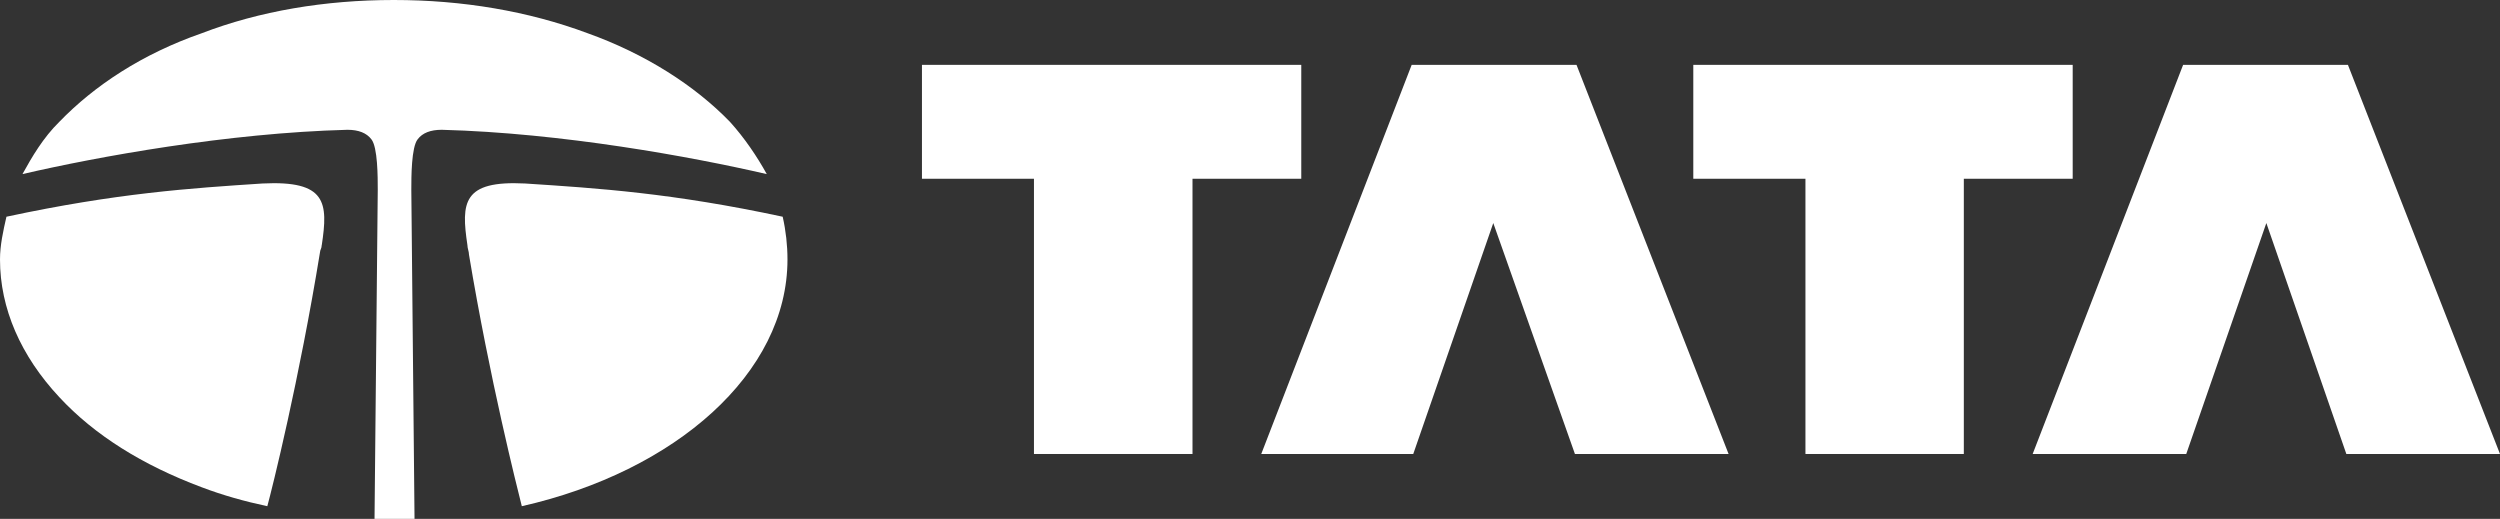
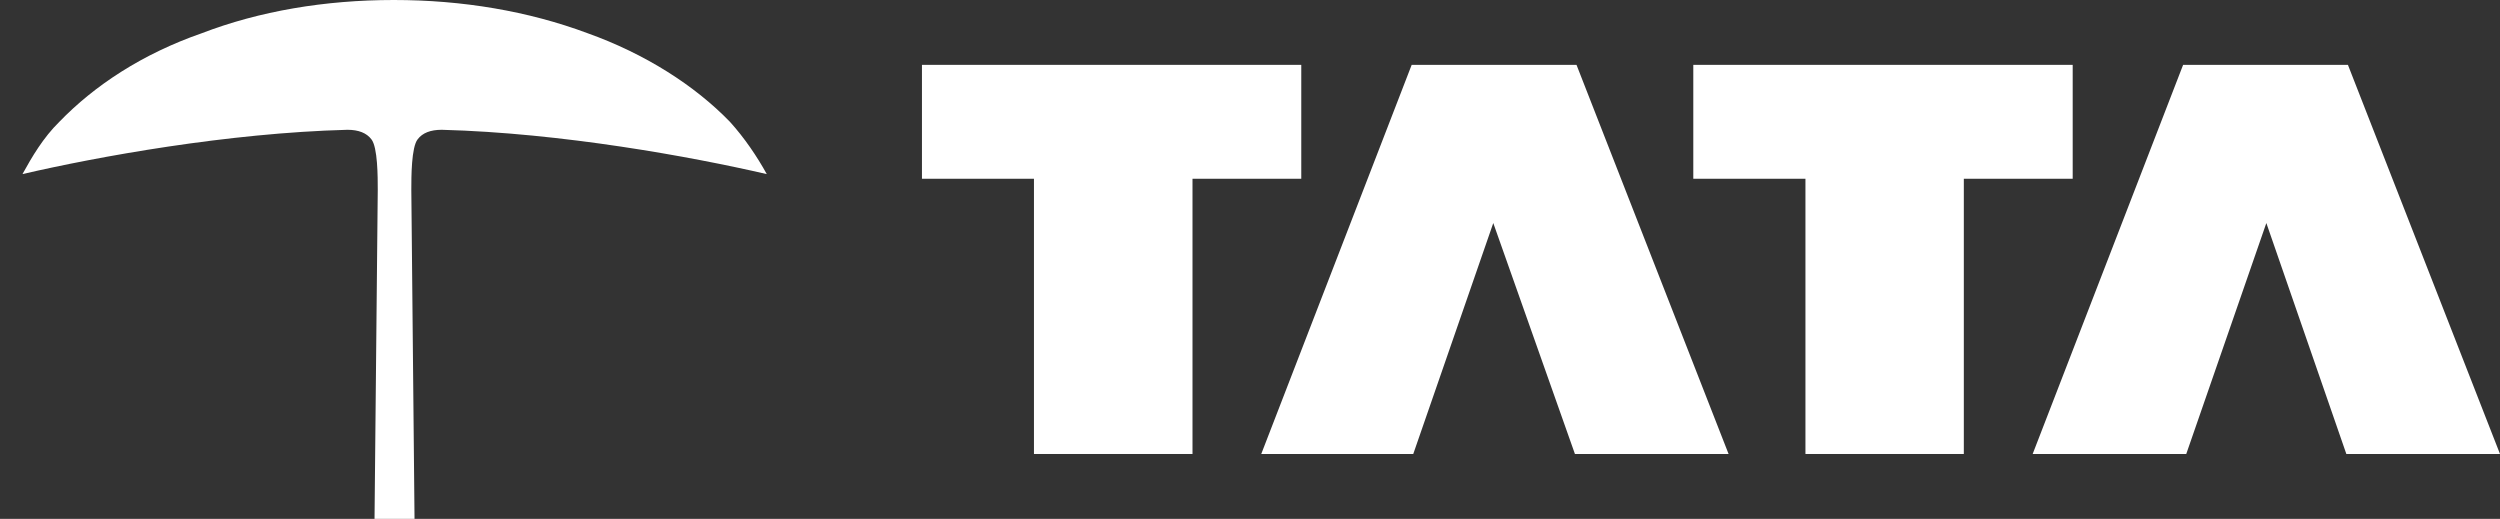
<svg xmlns="http://www.w3.org/2000/svg" width="106" height="22" viewBox="0 0 106 22" fill="none">
  <rect x="0" y="0" width="106" height="22" fill="#333333" stroke="none" />
  <g id="Group 3329">
    <g id="Group 3320">
      <path id="Vector" fill-rule="evenodd" clip-rule="evenodd" d="M39.091 2.75H55.174V7.579H50.562V19.249H43.84V7.579H39.091V2.75Z" fill="white" />
      <path id="Vector_2" fill-rule="evenodd" clip-rule="evenodd" d="M63.315 9.457L59.922 19.249H53.477L59.855 2.75H66.844L73.292 19.249H66.777L63.315 9.457Z" fill="white" />
      <path id="Vector_3" fill-rule="evenodd" clip-rule="evenodd" d="M71.796 2.75H87.882V7.579H83.266V19.249H76.551V7.579H71.796V2.75Z" fill="white" />
      <path id="Vector_4" fill-rule="evenodd" clip-rule="evenodd" d="M96.093 9.457L92.697 19.249H86.185L92.564 2.75H99.552L106 19.249H99.485L96.093 9.457Z" fill="white" />
    </g>
    <g id="Group 3321">
      <path id="Vector_5" fill-rule="evenodd" clip-rule="evenodd" d="M32.509 7.378C32.102 6.64 31.559 5.837 30.949 5.165C29.456 3.623 27.353 2.28 24.91 1.407C22.398 0.471 19.615 0 16.696 0C13.777 0 10.995 0.471 8.552 1.41C6.042 2.282 4.006 3.623 2.513 5.168C1.833 5.837 1.36 6.643 0.953 7.381C4.142 6.643 9.638 5.638 14.73 5.503C15.203 5.503 15.543 5.638 15.746 5.905C16.017 6.241 16.017 7.516 16.017 8.05L15.88 22H17.576L17.44 8.05C17.44 7.513 17.44 6.239 17.71 5.905C17.913 5.636 18.253 5.503 18.73 5.503C23.818 5.638 29.314 6.643 32.506 7.381" fill="white" />
-       <path id="Vector_6" fill-rule="evenodd" clip-rule="evenodd" d="M33.186 9.189C28.503 8.185 25.381 7.984 22.261 7.78C19.615 7.645 19.548 8.586 19.819 10.395C19.819 10.53 19.885 10.665 19.885 10.797C20.768 16.097 21.922 20.656 22.125 21.463C28.64 19.987 33.389 15.83 33.389 11.001C33.389 10.398 33.322 9.792 33.186 9.189Z" fill="white" />
-       <path id="Vector_7" fill-rule="evenodd" clip-rule="evenodd" d="M13.643 10.395C13.916 8.584 13.846 7.645 11.13 7.78C8.078 7.981 4.955 8.185 0.273 9.189C0.136 9.792 0 10.395 0 11.001C0 13.08 0.883 15.092 2.512 16.837C4.005 18.448 6.042 19.72 8.551 20.659C9.434 20.995 10.384 21.262 11.334 21.463C11.537 20.725 12.69 16.097 13.573 10.665C13.573 10.599 13.64 10.53 13.64 10.395" fill="white" />
    </g>
  </g>
</svg>